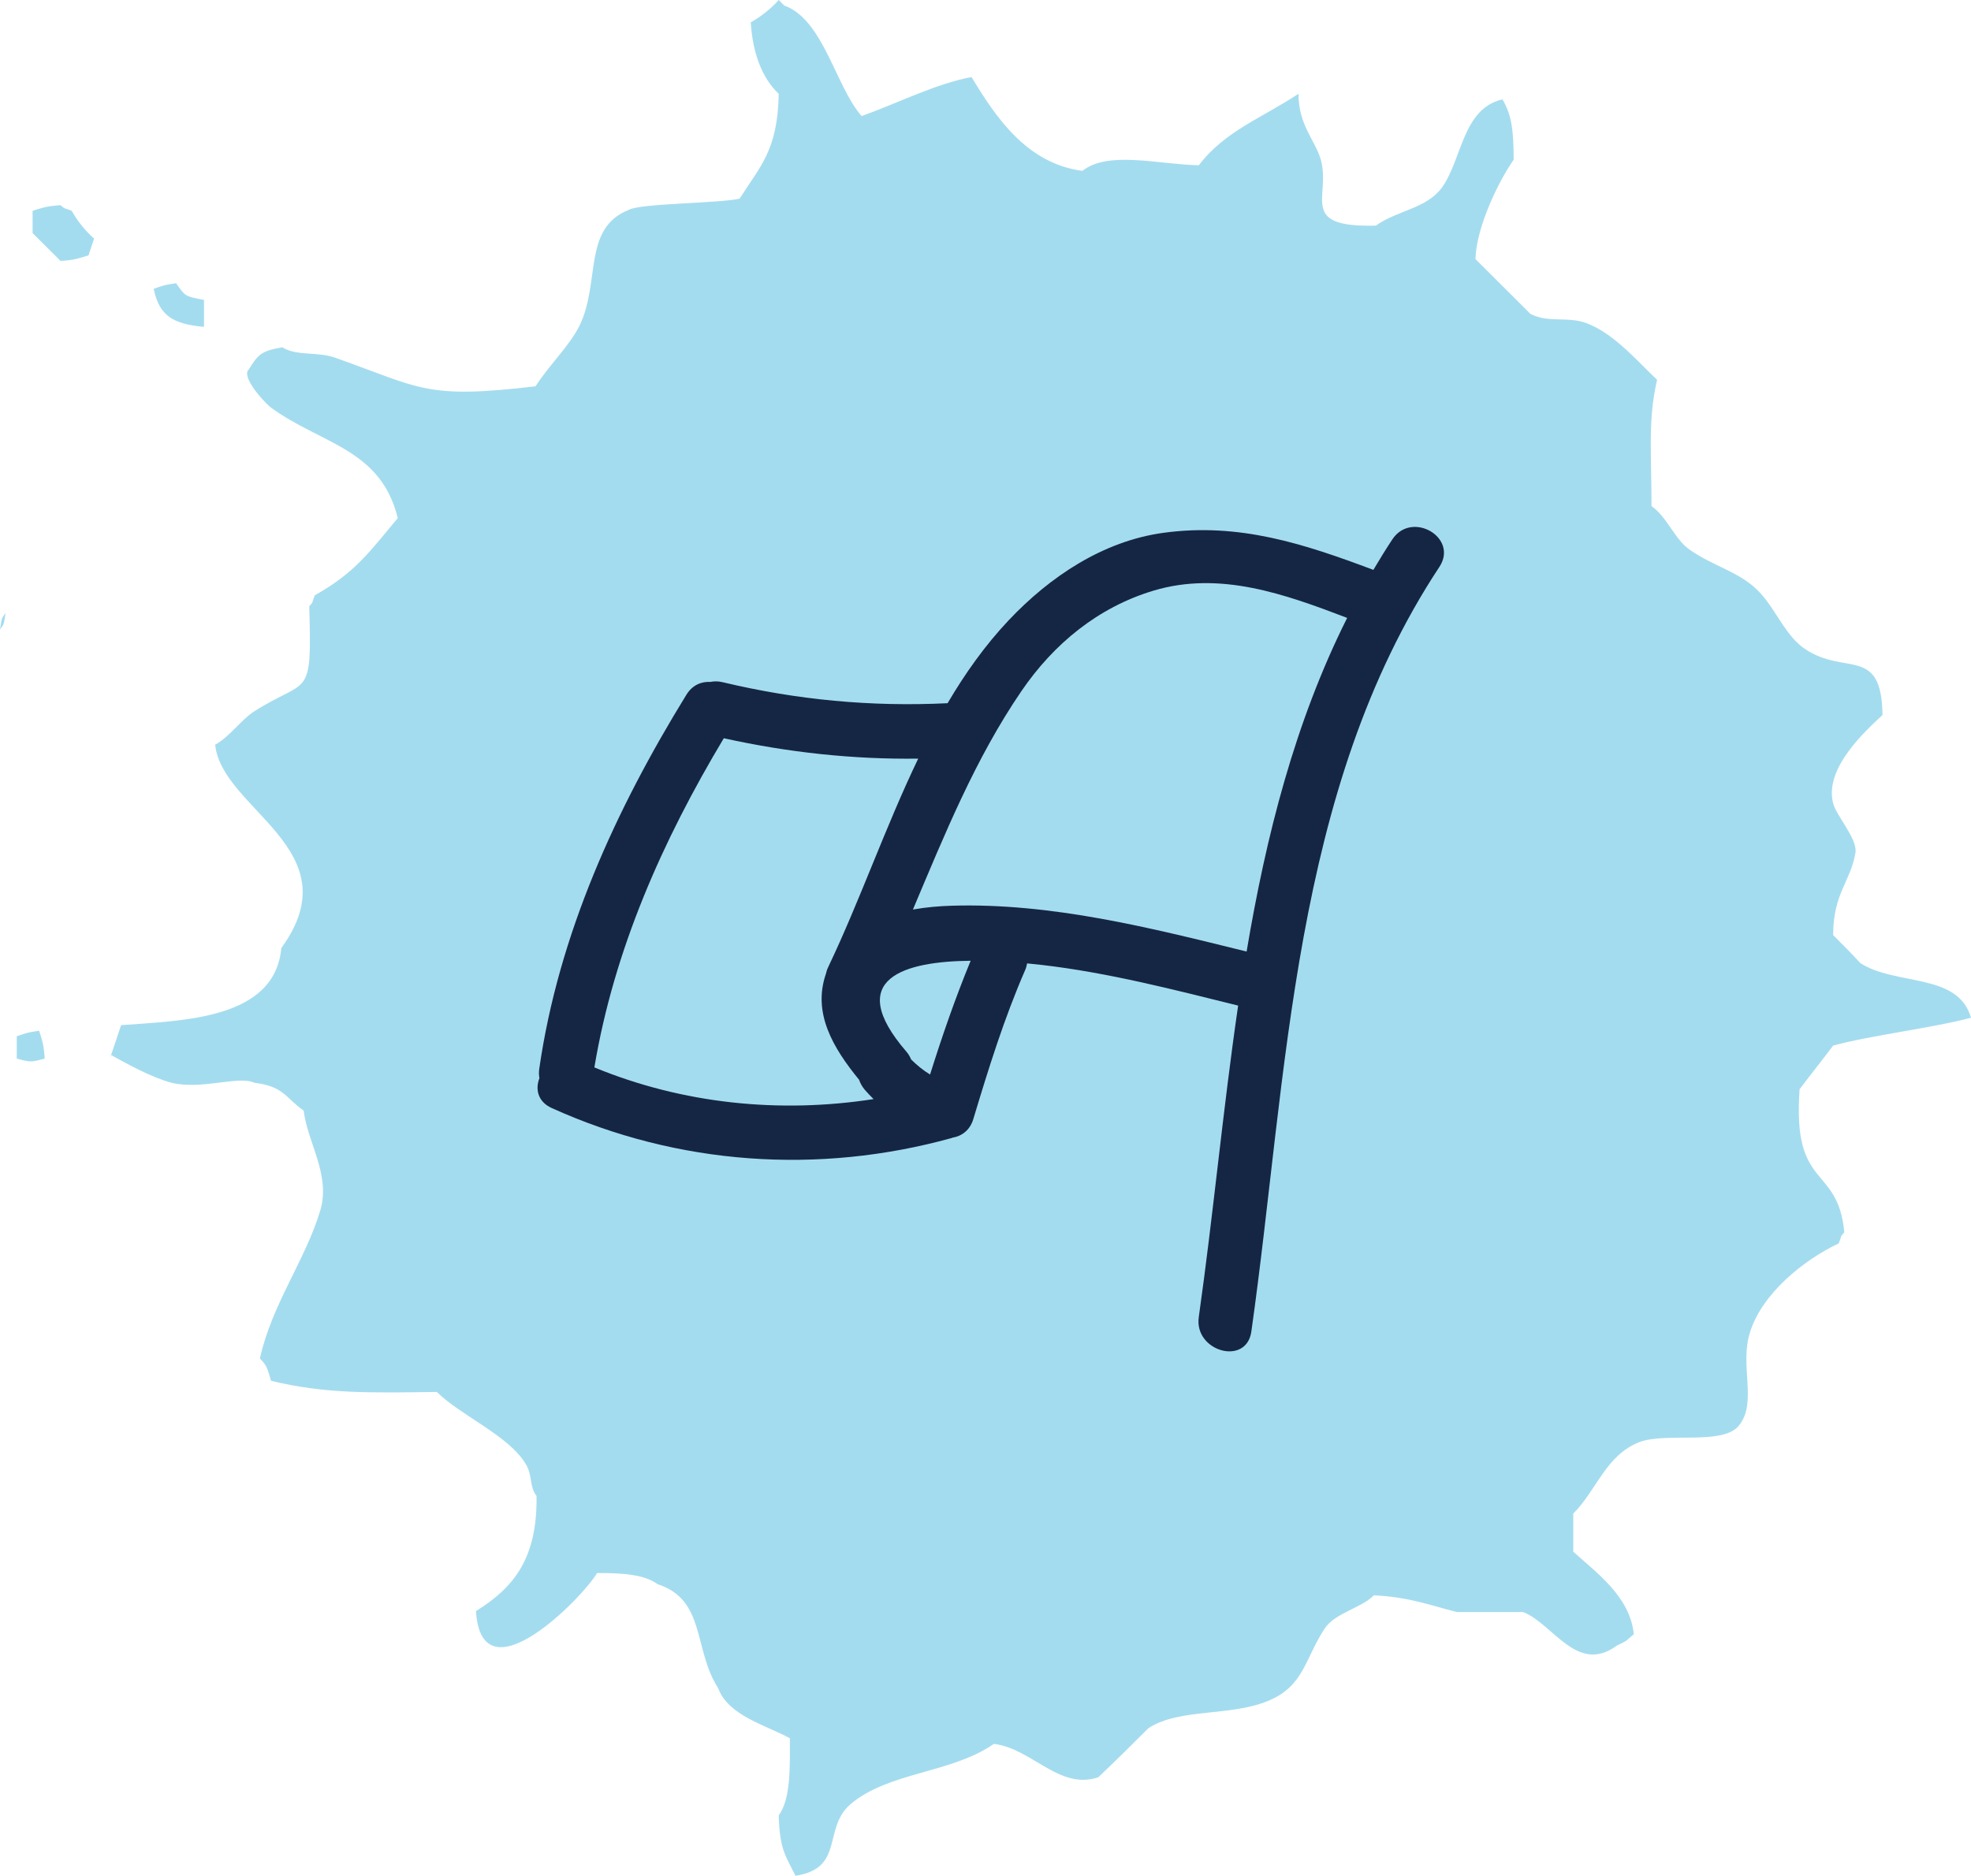
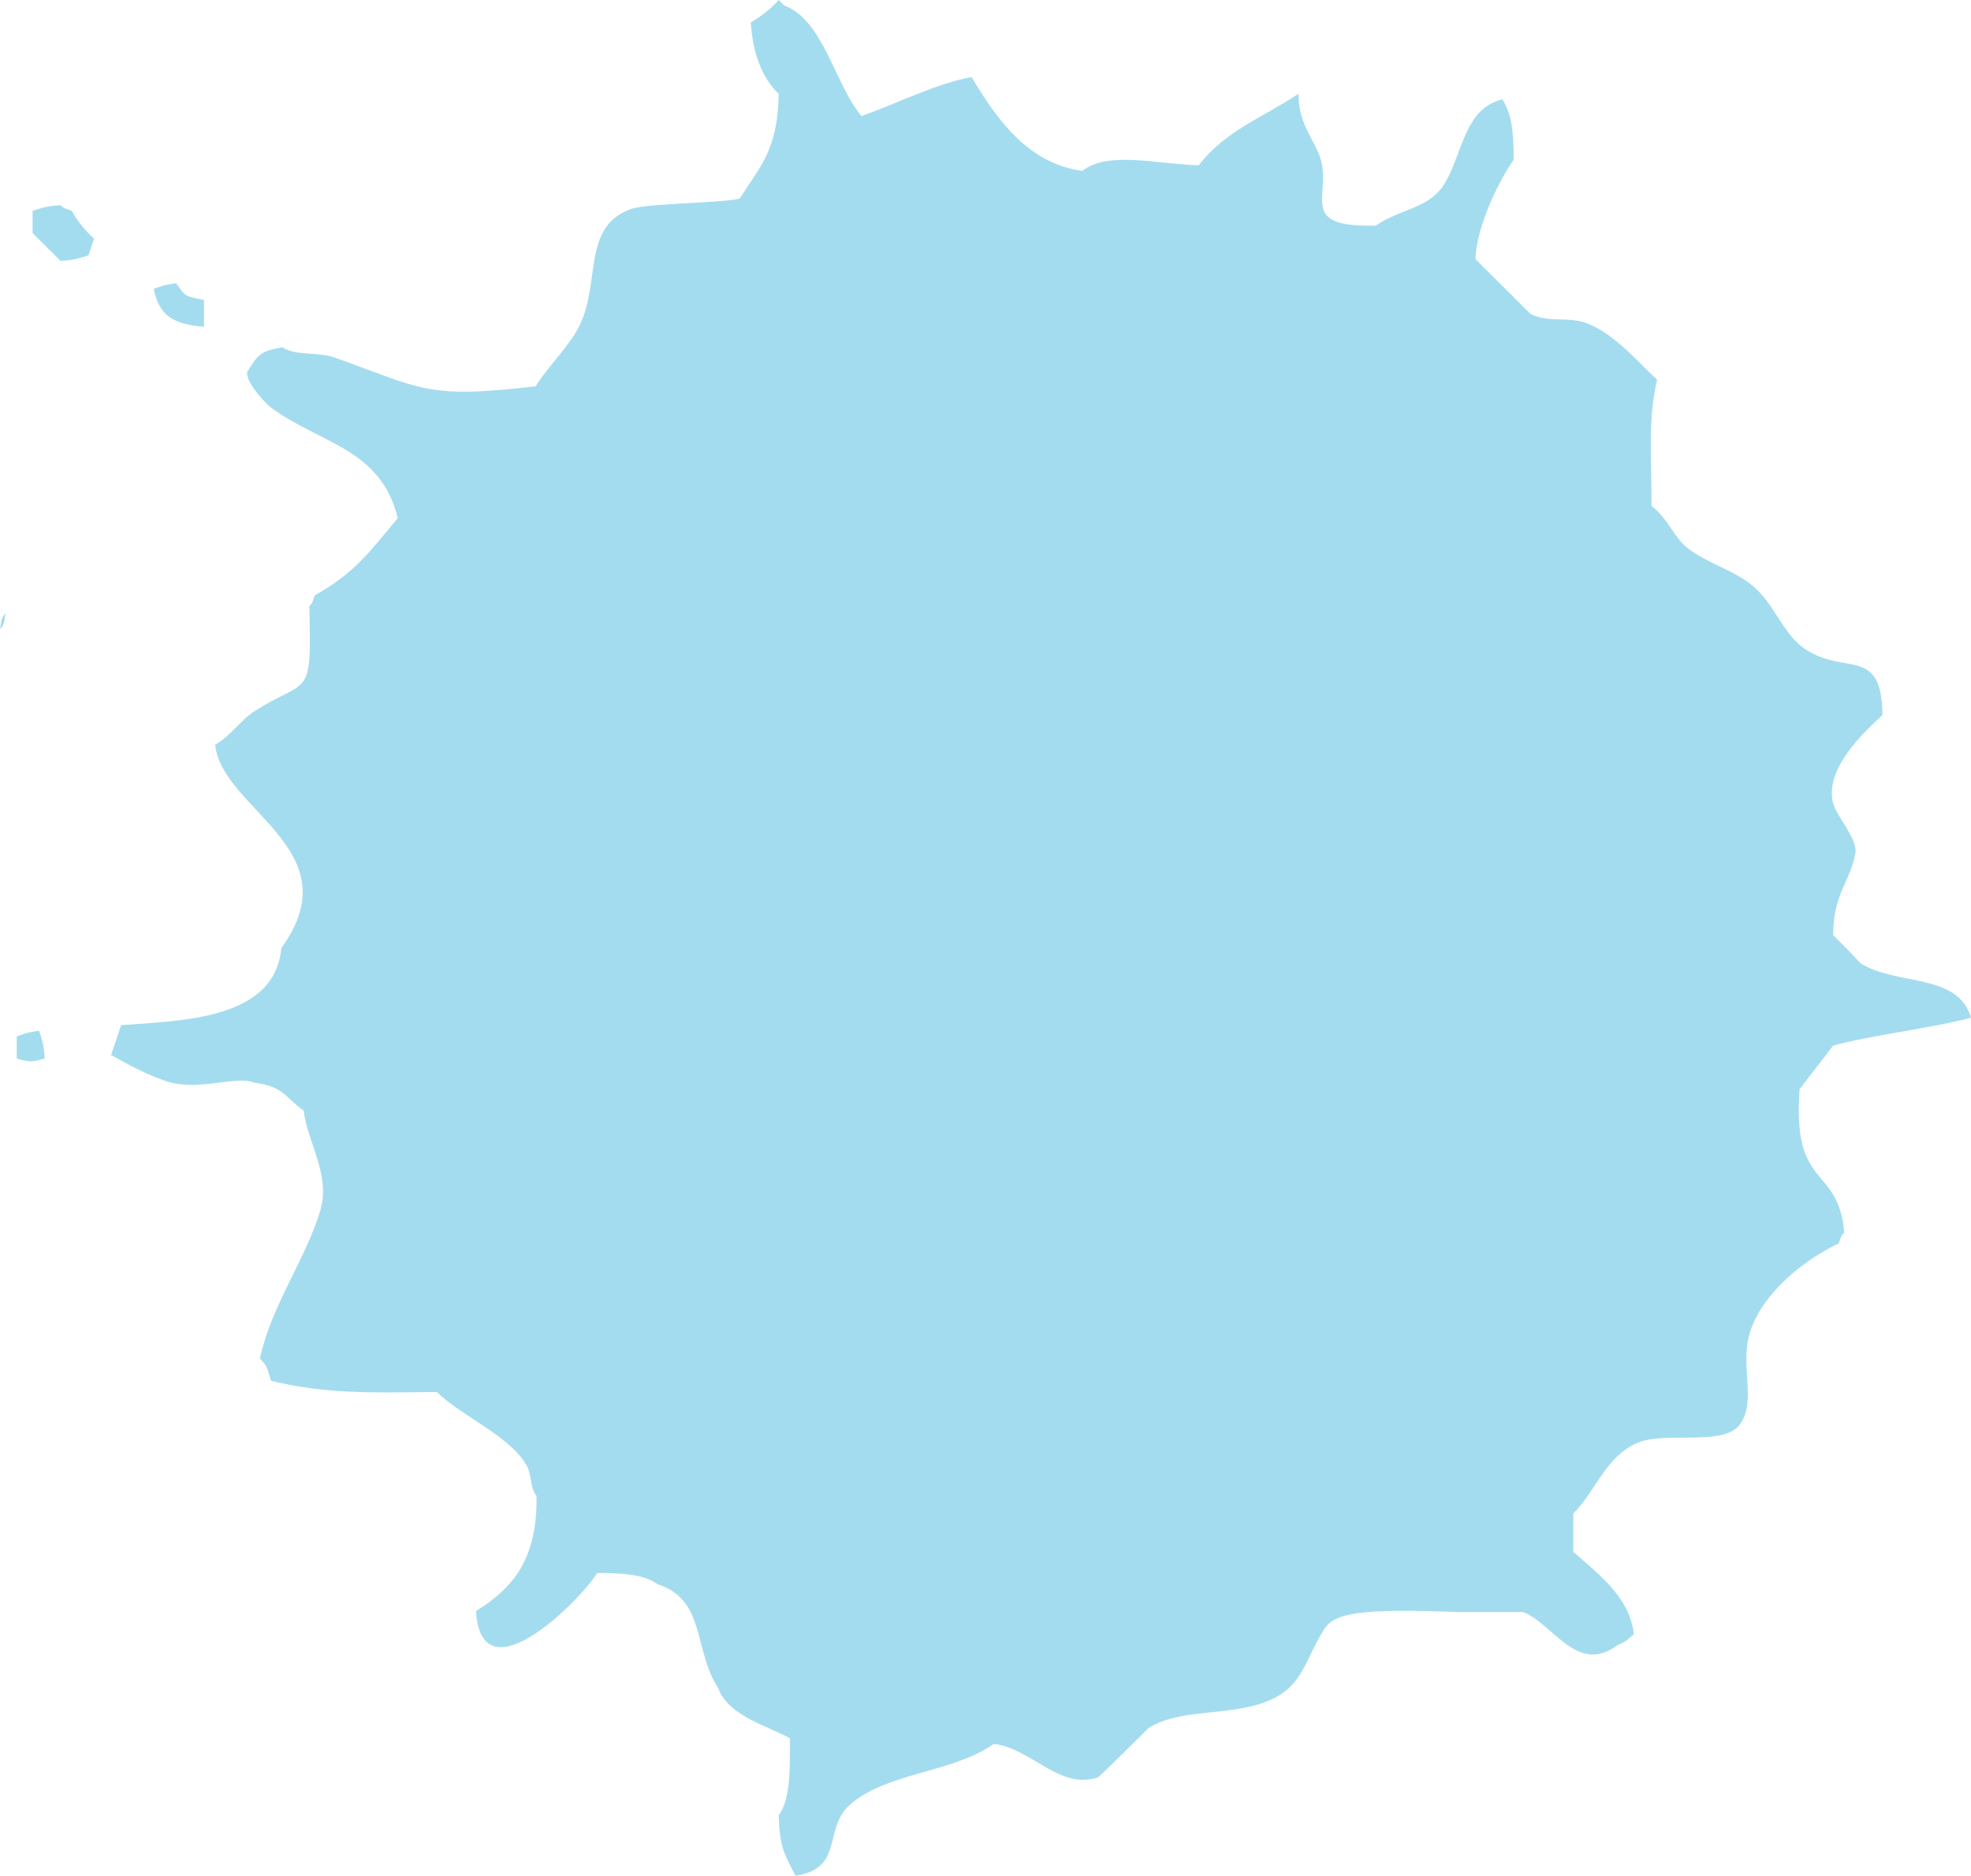
<svg xmlns="http://www.w3.org/2000/svg" width="187" height="178" viewBox="0 0 187 178" fill="none">
-   <path fill-rule="evenodd" clip-rule="evenodd" d="M0 59.745C0.177 58.687 0.088 58.775 0.53 58.158C0.353 59.216 0.442 59.128 0 59.745ZM1.591 100.455V98.341C2.386 98.076 2.474 97.988 3.712 97.812C3.977 98.693 4.154 99.046 4.242 100.455C2.916 100.808 2.916 100.808 1.591 100.455ZM3.093 22.118V20.003C3.977 19.739 4.33 19.562 5.744 19.474C6.275 19.915 5.921 19.651 6.805 20.003C7.335 20.972 8.13 21.942 8.926 22.646C8.749 23.175 8.572 23.704 8.396 24.233C7.512 24.497 7.158 24.673 5.744 24.761C4.861 23.88 3.977 22.999 3.093 22.118ZM10.428 100.455C10.782 99.398 11.135 98.341 11.489 97.283C17.321 96.843 26.07 96.754 26.689 89.969C33.494 80.629 21.033 76.84 20.415 70.671C21.828 69.878 22.889 68.292 24.126 67.499C29.252 64.239 29.605 66.53 29.34 57.542C29.782 57.013 29.517 57.365 29.87 56.484C33.671 54.369 35.085 52.343 37.736 49.17C36.145 42.561 30.401 42.121 25.717 38.684C24.833 37.979 22.889 35.688 23.596 35.071C24.48 33.661 24.745 33.309 26.777 32.956C28.191 33.838 30.224 33.309 31.991 34.014C39.945 36.834 40.387 37.891 50.815 36.657C51.964 34.807 53.997 32.868 54.969 30.93C57.001 26.788 55.234 21.677 59.653 19.915C60.713 19.298 68.137 19.298 70.169 18.857C72.113 15.773 73.793 14.275 73.881 8.9C72.29 7.402 71.406 5.023 71.23 2.115C72.202 1.586 73.174 0.793 73.881 0C74.058 0.176 74.234 0.352 74.411 0.529C78.123 1.851 79.272 8.195 81.746 11.015C85.193 9.781 88.816 7.931 92.174 7.314C94.472 11.103 97.388 15.509 102.691 16.214C105.165 14.275 109.849 15.597 113.738 15.685C116.212 12.425 119.747 11.191 123.194 8.9C123.194 11.896 124.785 13.306 125.315 15.156C126.287 18.681 123.105 21.589 130.529 21.413C132.65 19.915 135.301 19.827 136.803 17.8C138.748 15.068 138.748 10.31 142.548 9.429C143.431 10.927 143.608 12.425 143.608 15.156C142.194 17.183 140.073 21.501 139.985 24.585C141.752 26.348 143.431 28.022 145.199 29.784C147.055 30.753 148.911 29.872 150.943 30.842C153.329 31.899 155.45 34.366 157.218 36.041C156.334 39.83 156.688 43.002 156.688 48.025C158.19 49.082 158.897 51.197 160.311 52.166C162.697 53.841 165.26 54.281 167.116 56.396C168.53 57.982 169.502 60.45 171.269 61.595C175.069 64.15 178.516 61.243 178.604 67.852C177.102 69.261 173.037 72.874 173.921 76.223C174.186 77.368 176.218 79.571 176.042 80.893C175.6 83.625 173.921 84.77 173.921 88.736C174.804 89.617 175.688 90.498 176.483 91.379C179.842 93.582 185.763 92.26 187 96.578C183.377 97.547 177.456 98.252 173.921 99.222C172.86 100.632 171.8 101.953 170.739 103.363C170.032 113.056 174.362 110.413 174.981 116.934C174.539 117.462 174.804 117.11 174.451 117.991C171.093 119.577 167.204 122.75 166.055 126.362C164.995 129.535 166.762 133.059 164.995 135.262C163.492 137.201 158.102 135.879 155.539 136.849C152.357 138.082 151.474 141.431 149.264 143.634V147.247C151.385 149.185 154.655 151.476 155.009 155.089C154.213 155.706 154.567 155.618 153.418 156.147C149.618 158.966 147.32 154.032 144.492 152.974H138.217C135.743 152.357 133.799 151.564 130.352 151.388C129.115 152.622 126.64 153.062 125.668 154.56C123.812 157.38 123.724 159.936 120.454 161.346C116.831 162.932 111.97 162.05 108.965 163.989C107.375 165.575 105.784 167.161 104.193 168.659C100.482 169.893 97.919 165.928 94.295 165.487C90.23 168.307 84.309 168.131 80.686 171.215C78.034 173.506 80.156 177.295 75.472 178C74.499 176.061 73.969 175.445 73.881 172.272C75.03 170.686 74.941 167.778 74.941 164.958C72.732 163.725 69.109 162.844 68.137 160.2C65.751 156.499 66.988 151.829 62.392 150.331C61.067 149.361 58.857 149.273 56.648 149.273C55.322 151.564 45.69 161.434 45.159 152.886C48.694 150.683 50.992 147.951 50.904 141.959C50.197 141.078 50.55 139.933 49.843 138.875C48.252 136.232 43.657 134.293 41.447 132.09C34.908 132.178 30.843 132.266 25.717 131.033C25.363 129.887 25.363 129.623 24.656 128.918C25.805 123.719 28.987 119.577 30.401 114.819C31.373 111.47 29.163 108.386 28.81 105.39C27.043 104.156 26.954 103.099 24.126 102.747C22.624 102.042 19.177 103.451 16.261 102.747C14.317 102.218 12.107 100.984 10.517 100.103L10.428 100.455ZM19.354 28.374V31.018C16.526 30.753 15.112 30.049 14.582 27.405C15.377 27.141 15.466 27.052 16.703 26.876C17.587 28.11 17.498 28.11 19.354 28.462V28.374Z" fill="#A4DCEF" />
-   <path d="M132.098 51.186C131.47 52.138 130.877 53.105 130.3 54.078C123.679 51.591 117.571 49.583 110.387 50.561C104.652 51.343 99.608 54.724 95.715 58.844C93.458 61.233 91.568 63.902 89.903 66.731C82.671 67.085 75.614 66.424 68.562 64.738C68.135 64.635 67.743 64.638 67.387 64.713C66.549 64.663 65.692 65.002 65.124 65.925C58.408 76.837 52.991 88.682 51.158 101.452C51.114 101.76 51.132 102.046 51.176 102.318C50.775 103.355 51.017 104.548 52.346 105.149C64.306 110.562 77.636 111.493 90.282 107.997C90.32 107.986 90.348 107.968 90.385 107.957C91.242 107.813 92.024 107.263 92.346 106.19C93.783 101.416 95.264 96.644 97.257 92.069C97.352 91.85 97.41 91.635 97.448 91.422C97.96 91.471 98.44 91.522 98.871 91.572C105.166 92.304 111.326 93.905 117.469 95.425C116.023 105.326 115.102 115.334 113.735 124.985C113.273 128.247 118.256 129.652 118.722 126.36C122.175 101.986 122.553 75.02 136.563 53.797C138.407 51.003 133.927 48.416 132.098 51.186ZM56.391 101.292C58.262 90.101 62.865 79.754 68.671 70.056C74.759 71.4 80.897 72.071 87.115 71.991C83.99 78.496 81.585 85.469 78.57 91.784C78.469 91.995 78.405 92.204 78.36 92.408C77.077 96.12 79.013 99.416 81.501 102.457C81.626 102.812 81.815 103.152 82.078 103.451C82.335 103.745 82.605 104.025 82.88 104.299C73.966 105.68 64.785 104.756 56.391 101.292ZM88.241 101.967C87.59 101.571 86.998 101.09 86.446 100.539C86.339 100.285 86.2 100.033 85.993 99.794C79.95 92.792 85.938 91.233 92.091 91.171C90.634 94.711 89.385 98.318 88.241 101.967ZM118.273 90.298C109.121 88.037 99.783 85.671 90.31 85.948C89.144 85.982 87.877 86.086 86.614 86.311C89.626 79.179 92.531 71.986 96.916 65.571C99.983 61.082 104.195 57.63 109.424 56.054C115.735 54.152 121.913 56.383 127.812 58.636C122.856 68.524 120.125 79.292 118.273 90.298Z" fill="#152644" />
+   <path fill-rule="evenodd" clip-rule="evenodd" d="M0 59.745C0.177 58.687 0.088 58.775 0.53 58.158C0.353 59.216 0.442 59.128 0 59.745ZM1.591 100.455V98.341C2.386 98.076 2.474 97.988 3.712 97.812C3.977 98.693 4.154 99.046 4.242 100.455C2.916 100.808 2.916 100.808 1.591 100.455ZM3.093 22.118V20.003C3.977 19.739 4.33 19.562 5.744 19.474C6.275 19.915 5.921 19.651 6.805 20.003C7.335 20.972 8.13 21.942 8.926 22.646C8.749 23.175 8.572 23.704 8.396 24.233C7.512 24.497 7.158 24.673 5.744 24.761C4.861 23.88 3.977 22.999 3.093 22.118ZM10.428 100.455C10.782 99.398 11.135 98.341 11.489 97.283C17.321 96.843 26.07 96.754 26.689 89.969C33.494 80.629 21.033 76.84 20.415 70.671C21.828 69.878 22.889 68.292 24.126 67.499C29.252 64.239 29.605 66.53 29.34 57.542C29.782 57.013 29.517 57.365 29.87 56.484C33.671 54.369 35.085 52.343 37.736 49.17C36.145 42.561 30.401 42.121 25.717 38.684C24.833 37.979 22.889 35.688 23.596 35.071C24.48 33.661 24.745 33.309 26.777 32.956C28.191 33.838 30.224 33.309 31.991 34.014C39.945 36.834 40.387 37.891 50.815 36.657C51.964 34.807 53.997 32.868 54.969 30.93C57.001 26.788 55.234 21.677 59.653 19.915C60.713 19.298 68.137 19.298 70.169 18.857C72.113 15.773 73.793 14.275 73.881 8.9C72.29 7.402 71.406 5.023 71.23 2.115C72.202 1.586 73.174 0.793 73.881 0C74.058 0.176 74.234 0.352 74.411 0.529C78.123 1.851 79.272 8.195 81.746 11.015C85.193 9.781 88.816 7.931 92.174 7.314C94.472 11.103 97.388 15.509 102.691 16.214C105.165 14.275 109.849 15.597 113.738 15.685C116.212 12.425 119.747 11.191 123.194 8.9C123.194 11.896 124.785 13.306 125.315 15.156C126.287 18.681 123.105 21.589 130.529 21.413C132.65 19.915 135.301 19.827 136.803 17.8C138.748 15.068 138.748 10.31 142.548 9.429C143.431 10.927 143.608 12.425 143.608 15.156C142.194 17.183 140.073 21.501 139.985 24.585C141.752 26.348 143.431 28.022 145.199 29.784C147.055 30.753 148.911 29.872 150.943 30.842C153.329 31.899 155.45 34.366 157.218 36.041C156.334 39.83 156.688 43.002 156.688 48.025C158.19 49.082 158.897 51.197 160.311 52.166C162.697 53.841 165.26 54.281 167.116 56.396C168.53 57.982 169.502 60.45 171.269 61.595C175.069 64.15 178.516 61.243 178.604 67.852C177.102 69.261 173.037 72.874 173.921 76.223C174.186 77.368 176.218 79.571 176.042 80.893C175.6 83.625 173.921 84.77 173.921 88.736C174.804 89.617 175.688 90.498 176.483 91.379C179.842 93.582 185.763 92.26 187 96.578C183.377 97.547 177.456 98.252 173.921 99.222C172.86 100.632 171.8 101.953 170.739 103.363C170.032 113.056 174.362 110.413 174.981 116.934C174.539 117.462 174.804 117.11 174.451 117.991C171.093 119.577 167.204 122.75 166.055 126.362C164.995 129.535 166.762 133.059 164.995 135.262C163.492 137.201 158.102 135.879 155.539 136.849C152.357 138.082 151.474 141.431 149.264 143.634V147.247C151.385 149.185 154.655 151.476 155.009 155.089C154.213 155.706 154.567 155.618 153.418 156.147C149.618 158.966 147.32 154.032 144.492 152.974H138.217C129.115 152.622 126.64 153.062 125.668 154.56C123.812 157.38 123.724 159.936 120.454 161.346C116.831 162.932 111.97 162.05 108.965 163.989C107.375 165.575 105.784 167.161 104.193 168.659C100.482 169.893 97.919 165.928 94.295 165.487C90.23 168.307 84.309 168.131 80.686 171.215C78.034 173.506 80.156 177.295 75.472 178C74.499 176.061 73.969 175.445 73.881 172.272C75.03 170.686 74.941 167.778 74.941 164.958C72.732 163.725 69.109 162.844 68.137 160.2C65.751 156.499 66.988 151.829 62.392 150.331C61.067 149.361 58.857 149.273 56.648 149.273C55.322 151.564 45.69 161.434 45.159 152.886C48.694 150.683 50.992 147.951 50.904 141.959C50.197 141.078 50.55 139.933 49.843 138.875C48.252 136.232 43.657 134.293 41.447 132.09C34.908 132.178 30.843 132.266 25.717 131.033C25.363 129.887 25.363 129.623 24.656 128.918C25.805 123.719 28.987 119.577 30.401 114.819C31.373 111.47 29.163 108.386 28.81 105.39C27.043 104.156 26.954 103.099 24.126 102.747C22.624 102.042 19.177 103.451 16.261 102.747C14.317 102.218 12.107 100.984 10.517 100.103L10.428 100.455ZM19.354 28.374V31.018C16.526 30.753 15.112 30.049 14.582 27.405C15.377 27.141 15.466 27.052 16.703 26.876C17.587 28.11 17.498 28.11 19.354 28.462V28.374Z" fill="#A4DCEF" />
</svg>